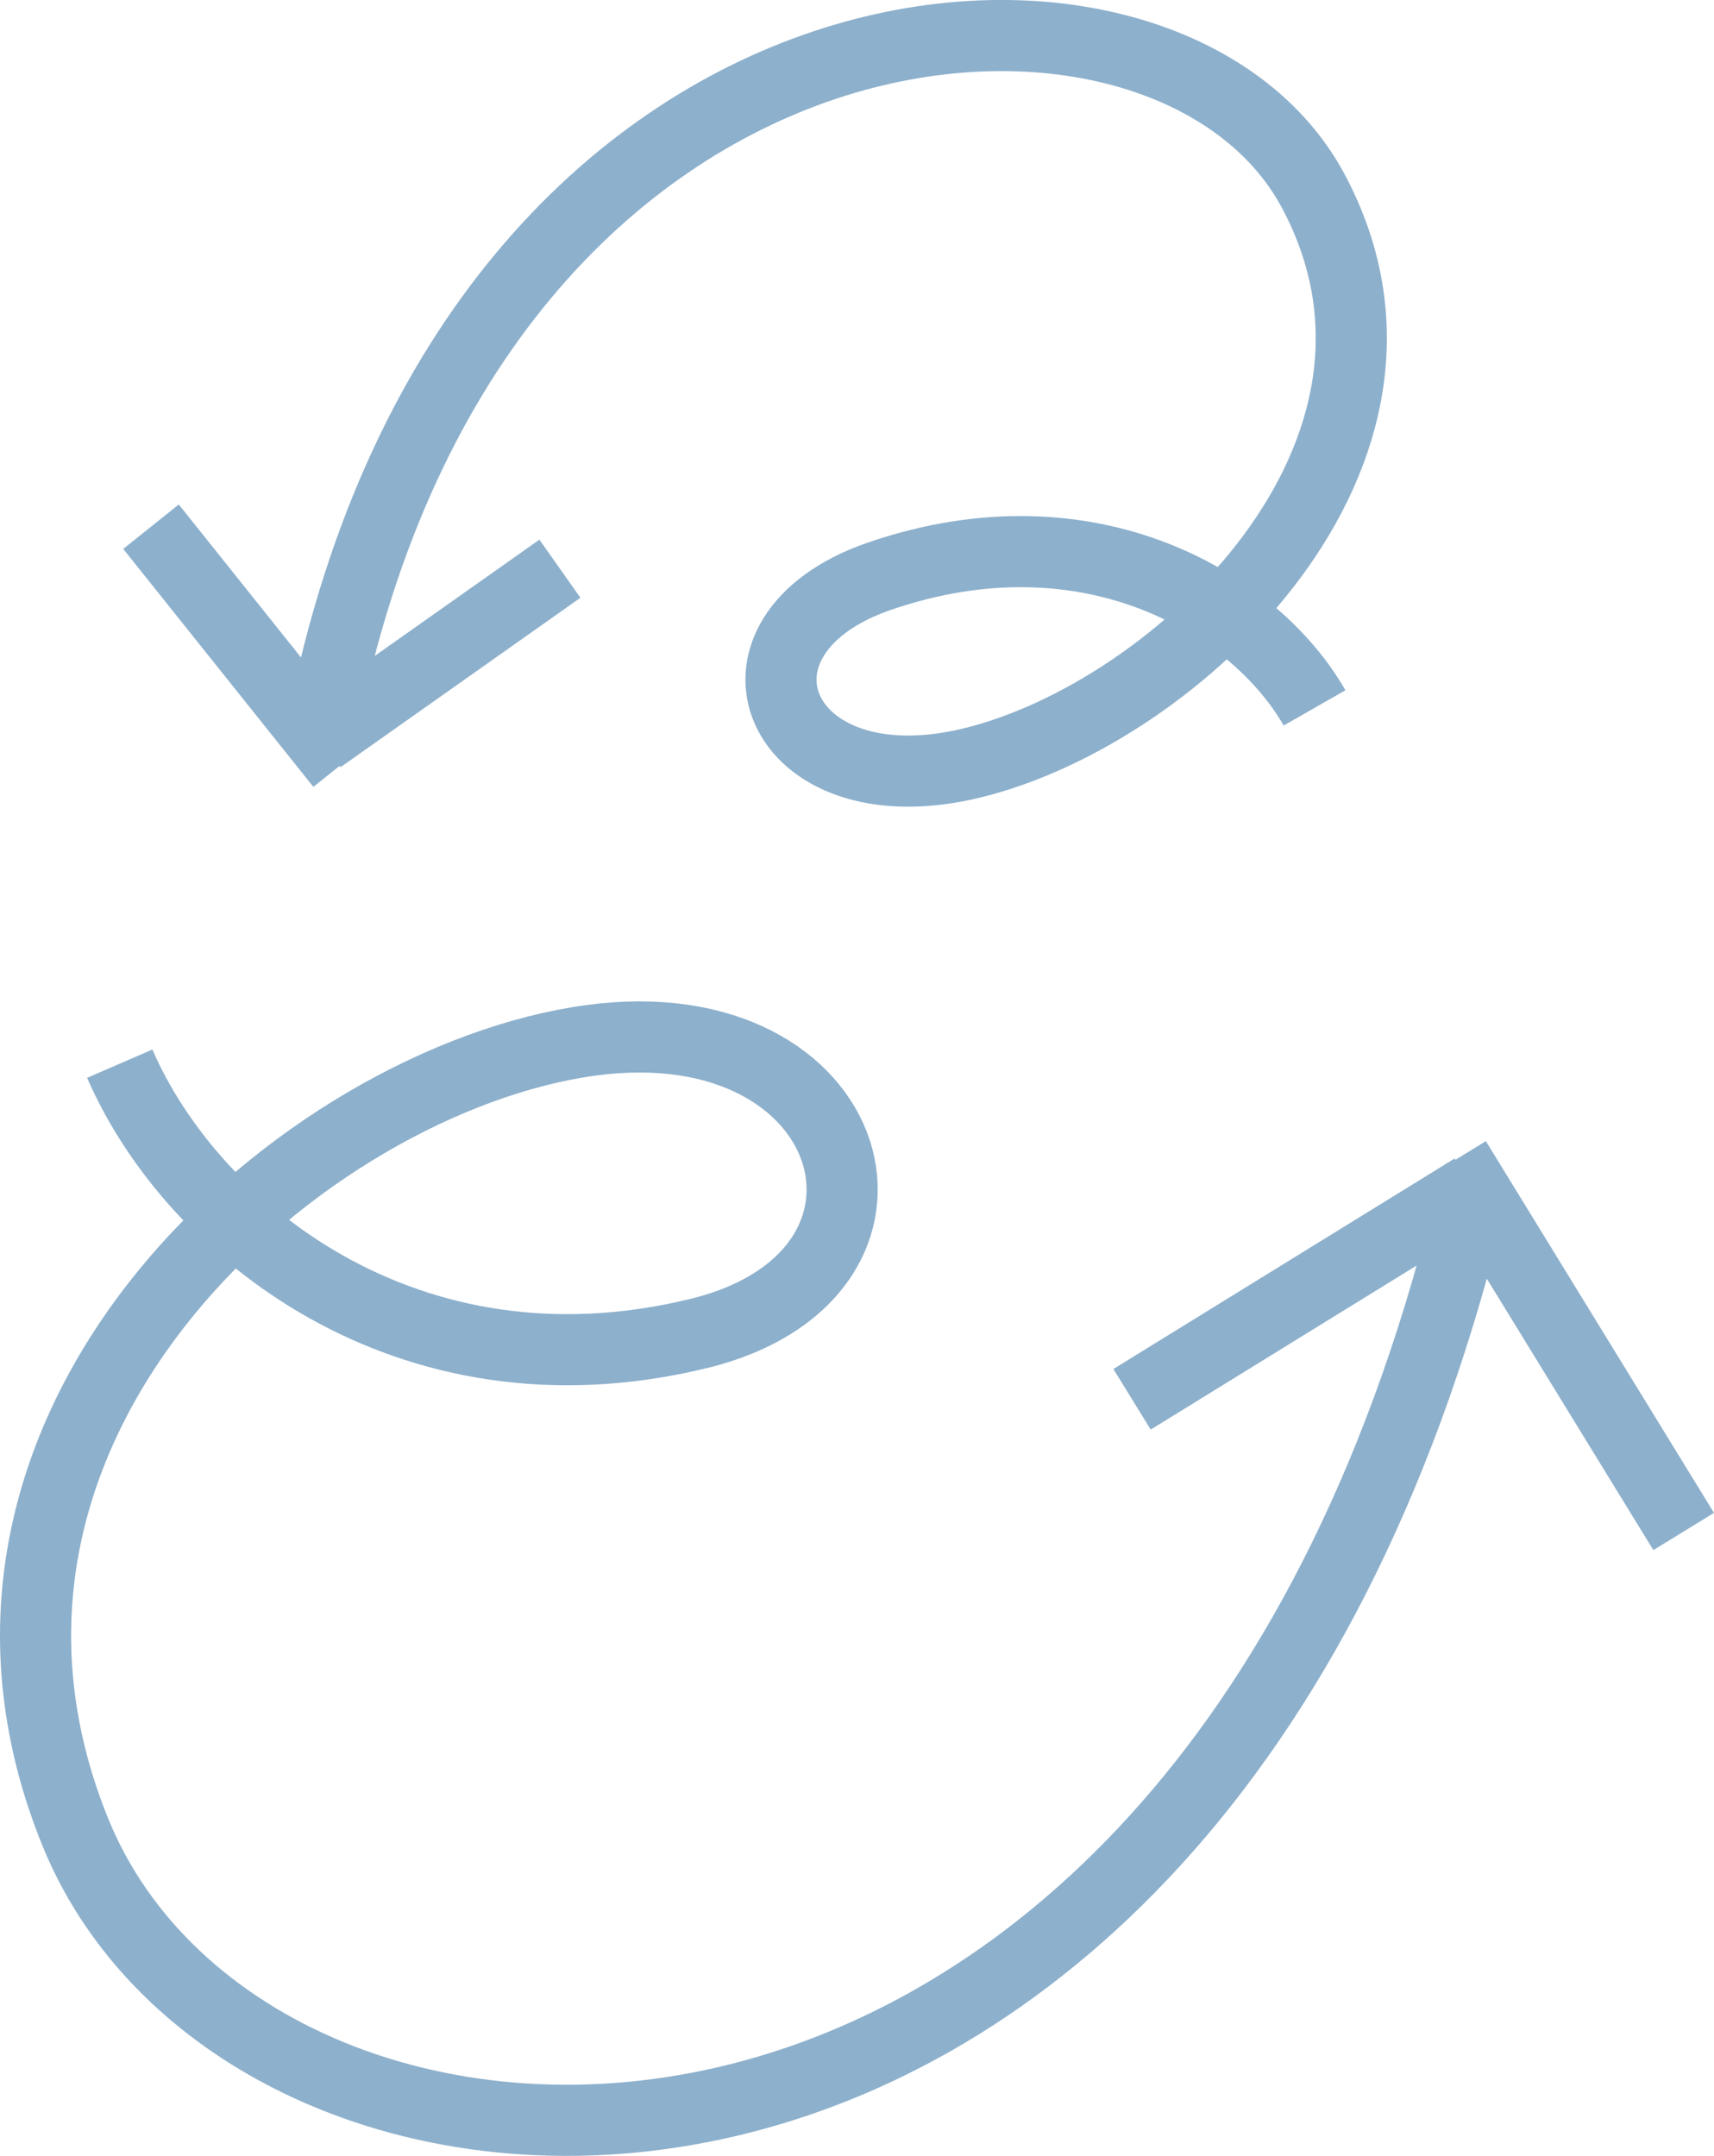
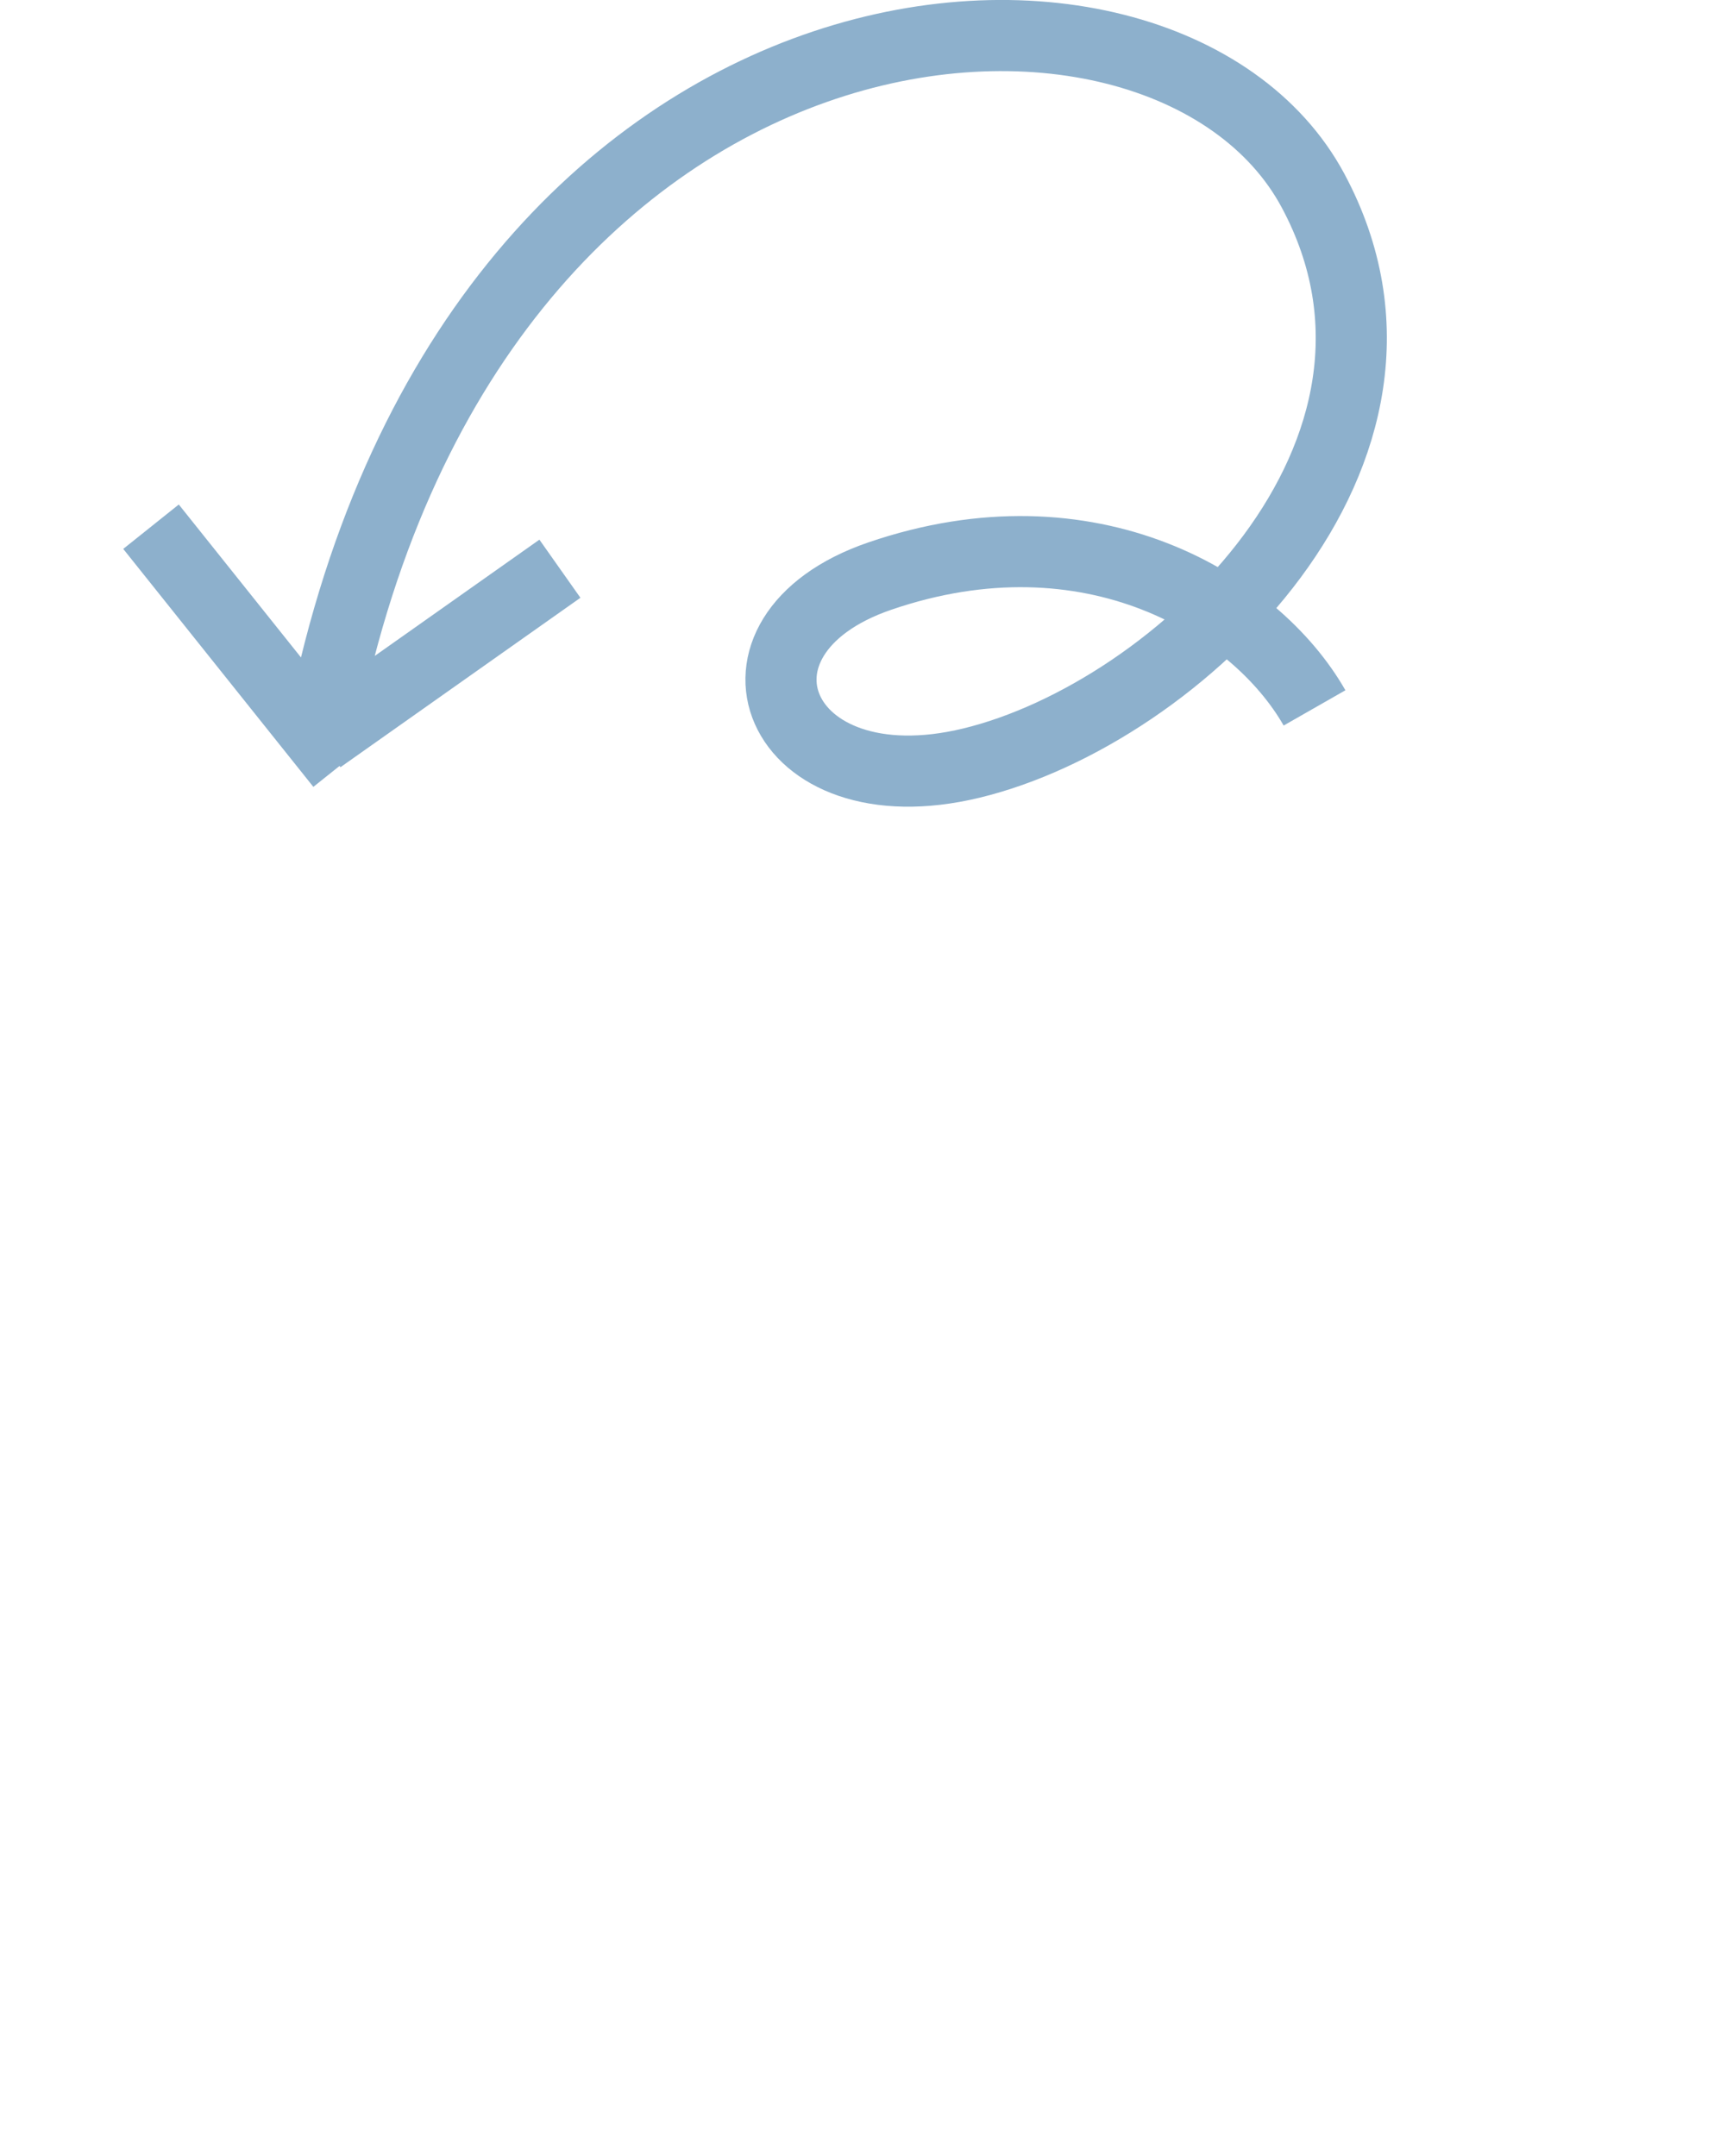
<svg xmlns="http://www.w3.org/2000/svg" id="Layer_2" data-name="Layer 2" viewBox="0 0 183.64 230.93">
  <defs>
    <style> .cls-1 { fill: none; stroke: #8db0cc; stroke-width: 7.62px; } </style>
  </defs>
  <g id="Layer_4" data-name="Layer 4">
    <g>
-       <path class="cls-1" d="M157.85,127.34C129.26,248.13,27.15,243.36,8.05,196.21c-17.9-44.2,24.79-80.63,55.25-84.77,28.98-3.94,37.23,25.16,11.52,31.41-31.29,7.61-54.37-11.33-61.99-28.91M157.85,127.34l-36.56,22.55M155.95,124.23l24.44,39.82" />
      <path class="cls-1" d="M34.28,79.07C49.81-4.09,124.63-9.5,140.68,20.42c15.04,28.05-14.53,55.99-36.6,61.32-21,5.08-28.32-13.69-9.82-20.03,22.52-7.72,40.23,3,46.58,14.12M34.28,79.07l25.71-18.15M36.55,81.91l-20.37-25.49" />
    </g>
  </g>
</svg>